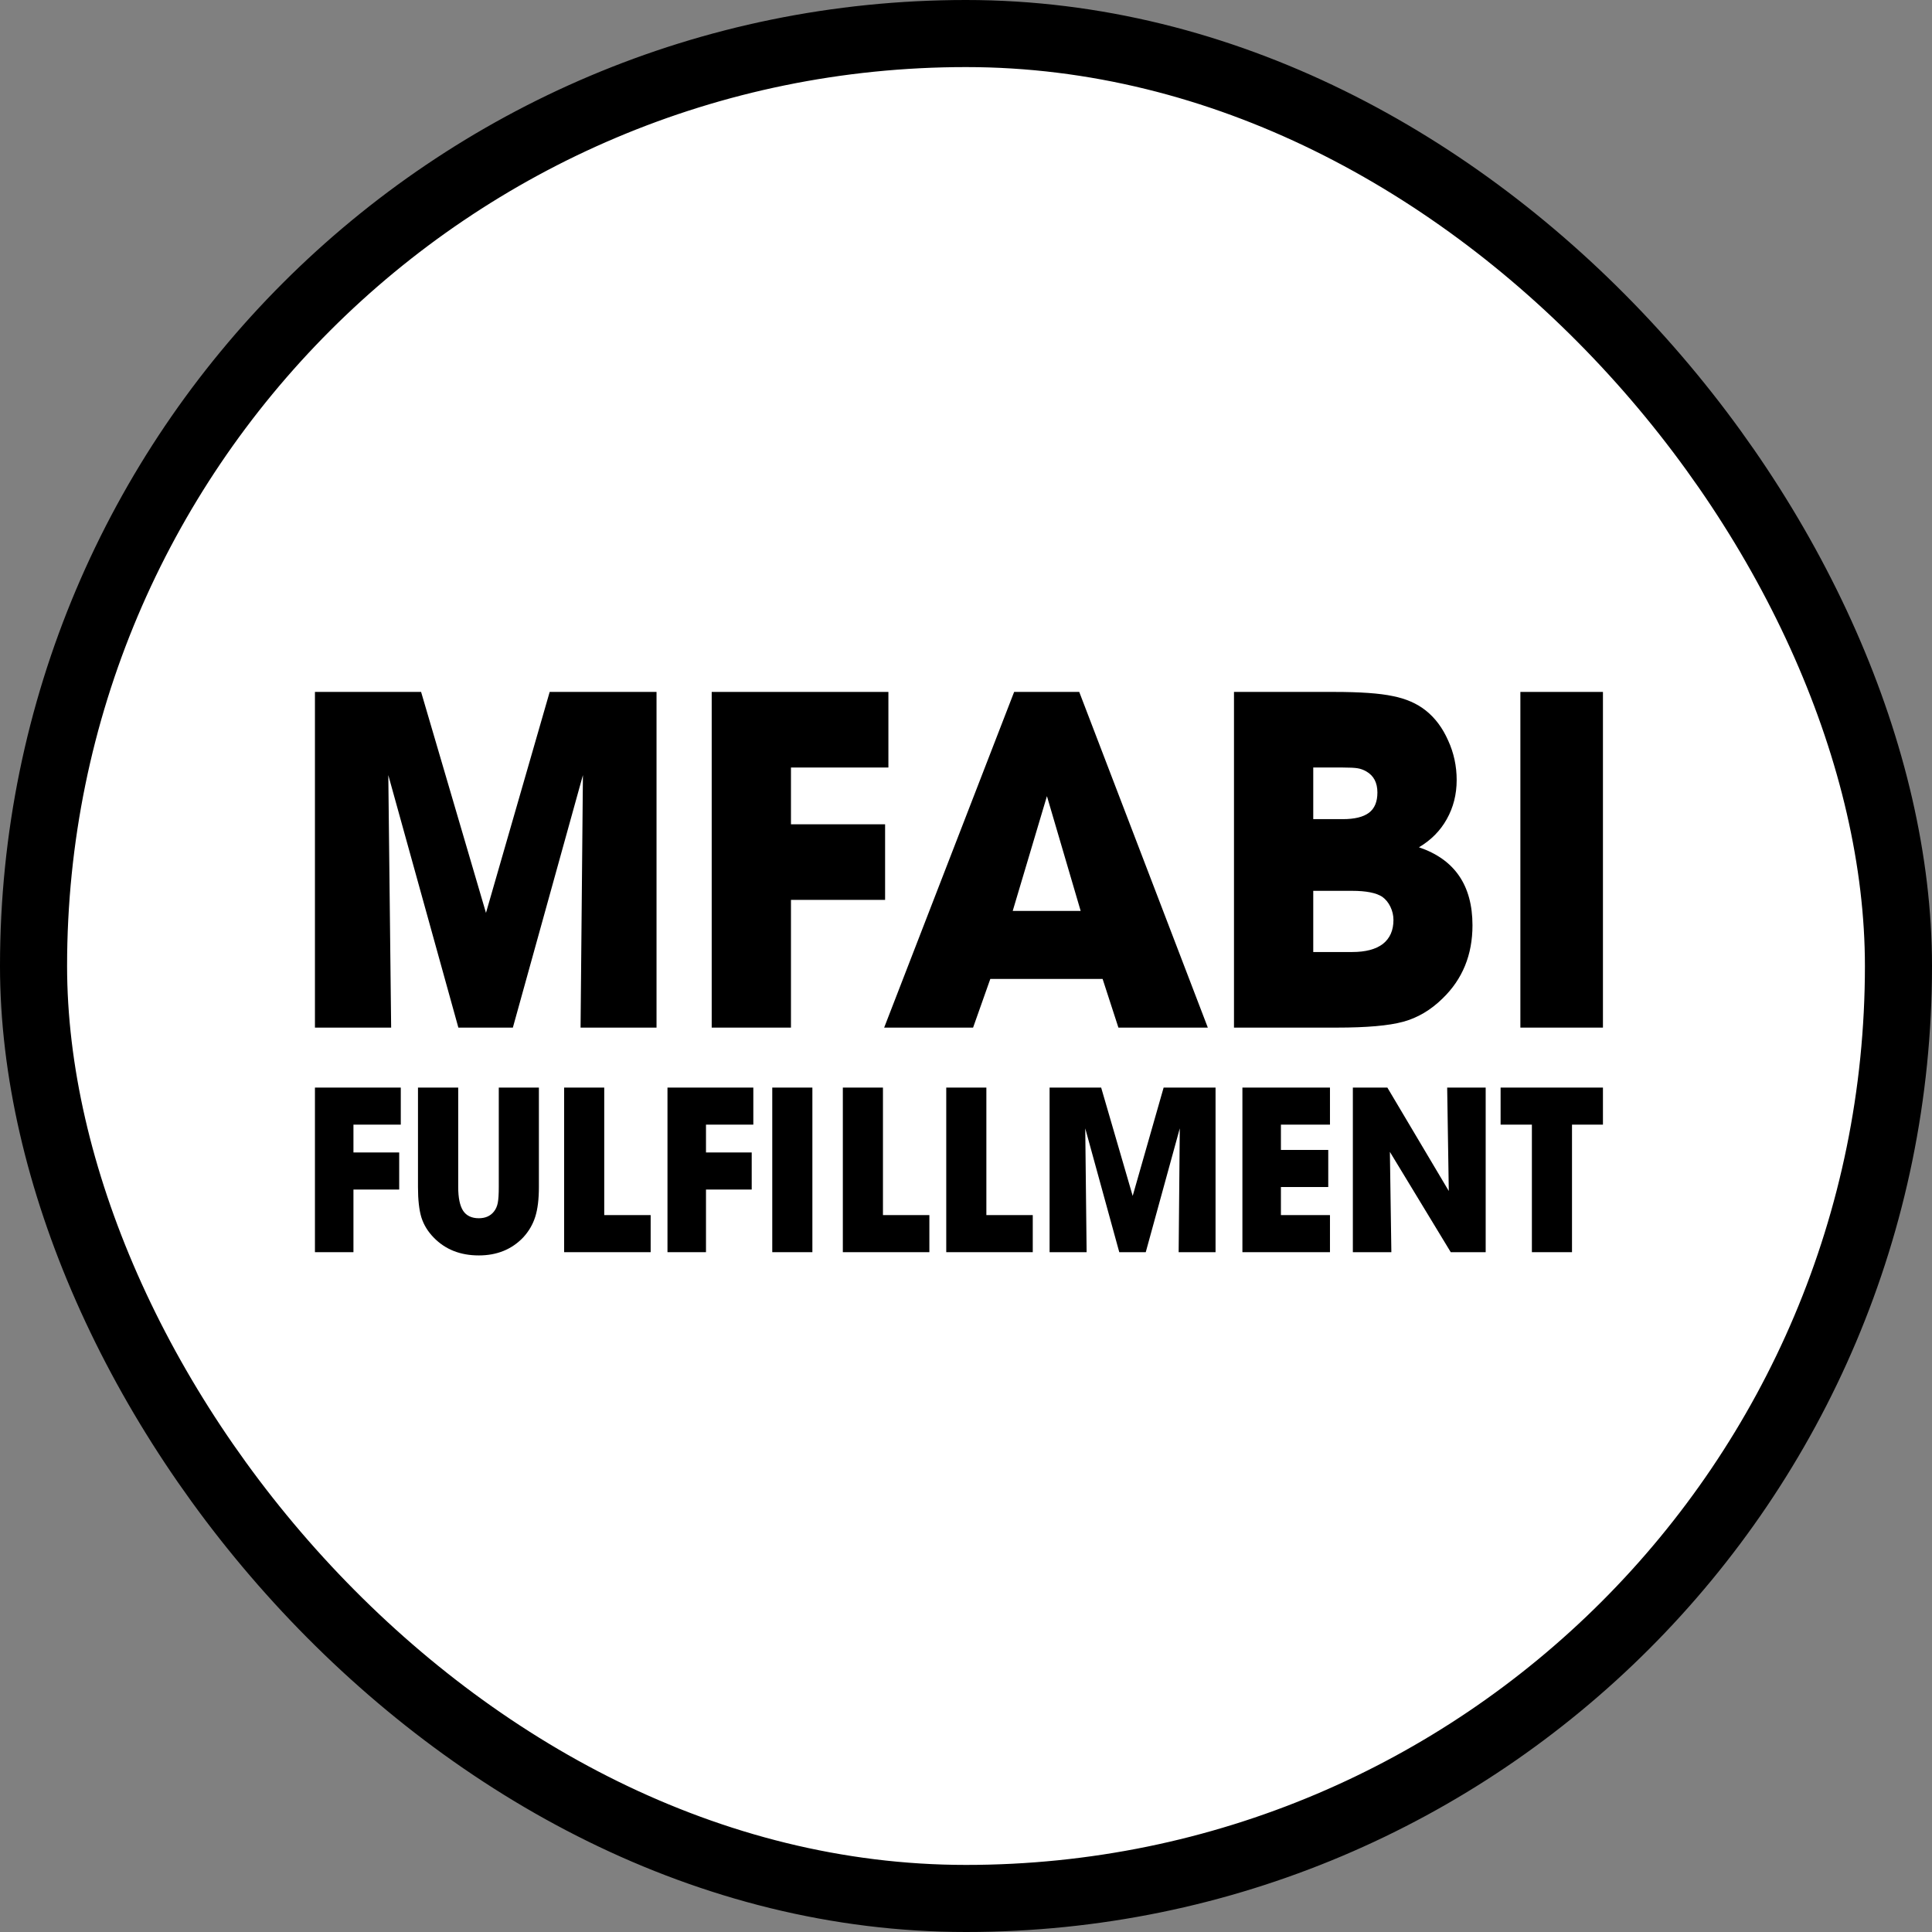
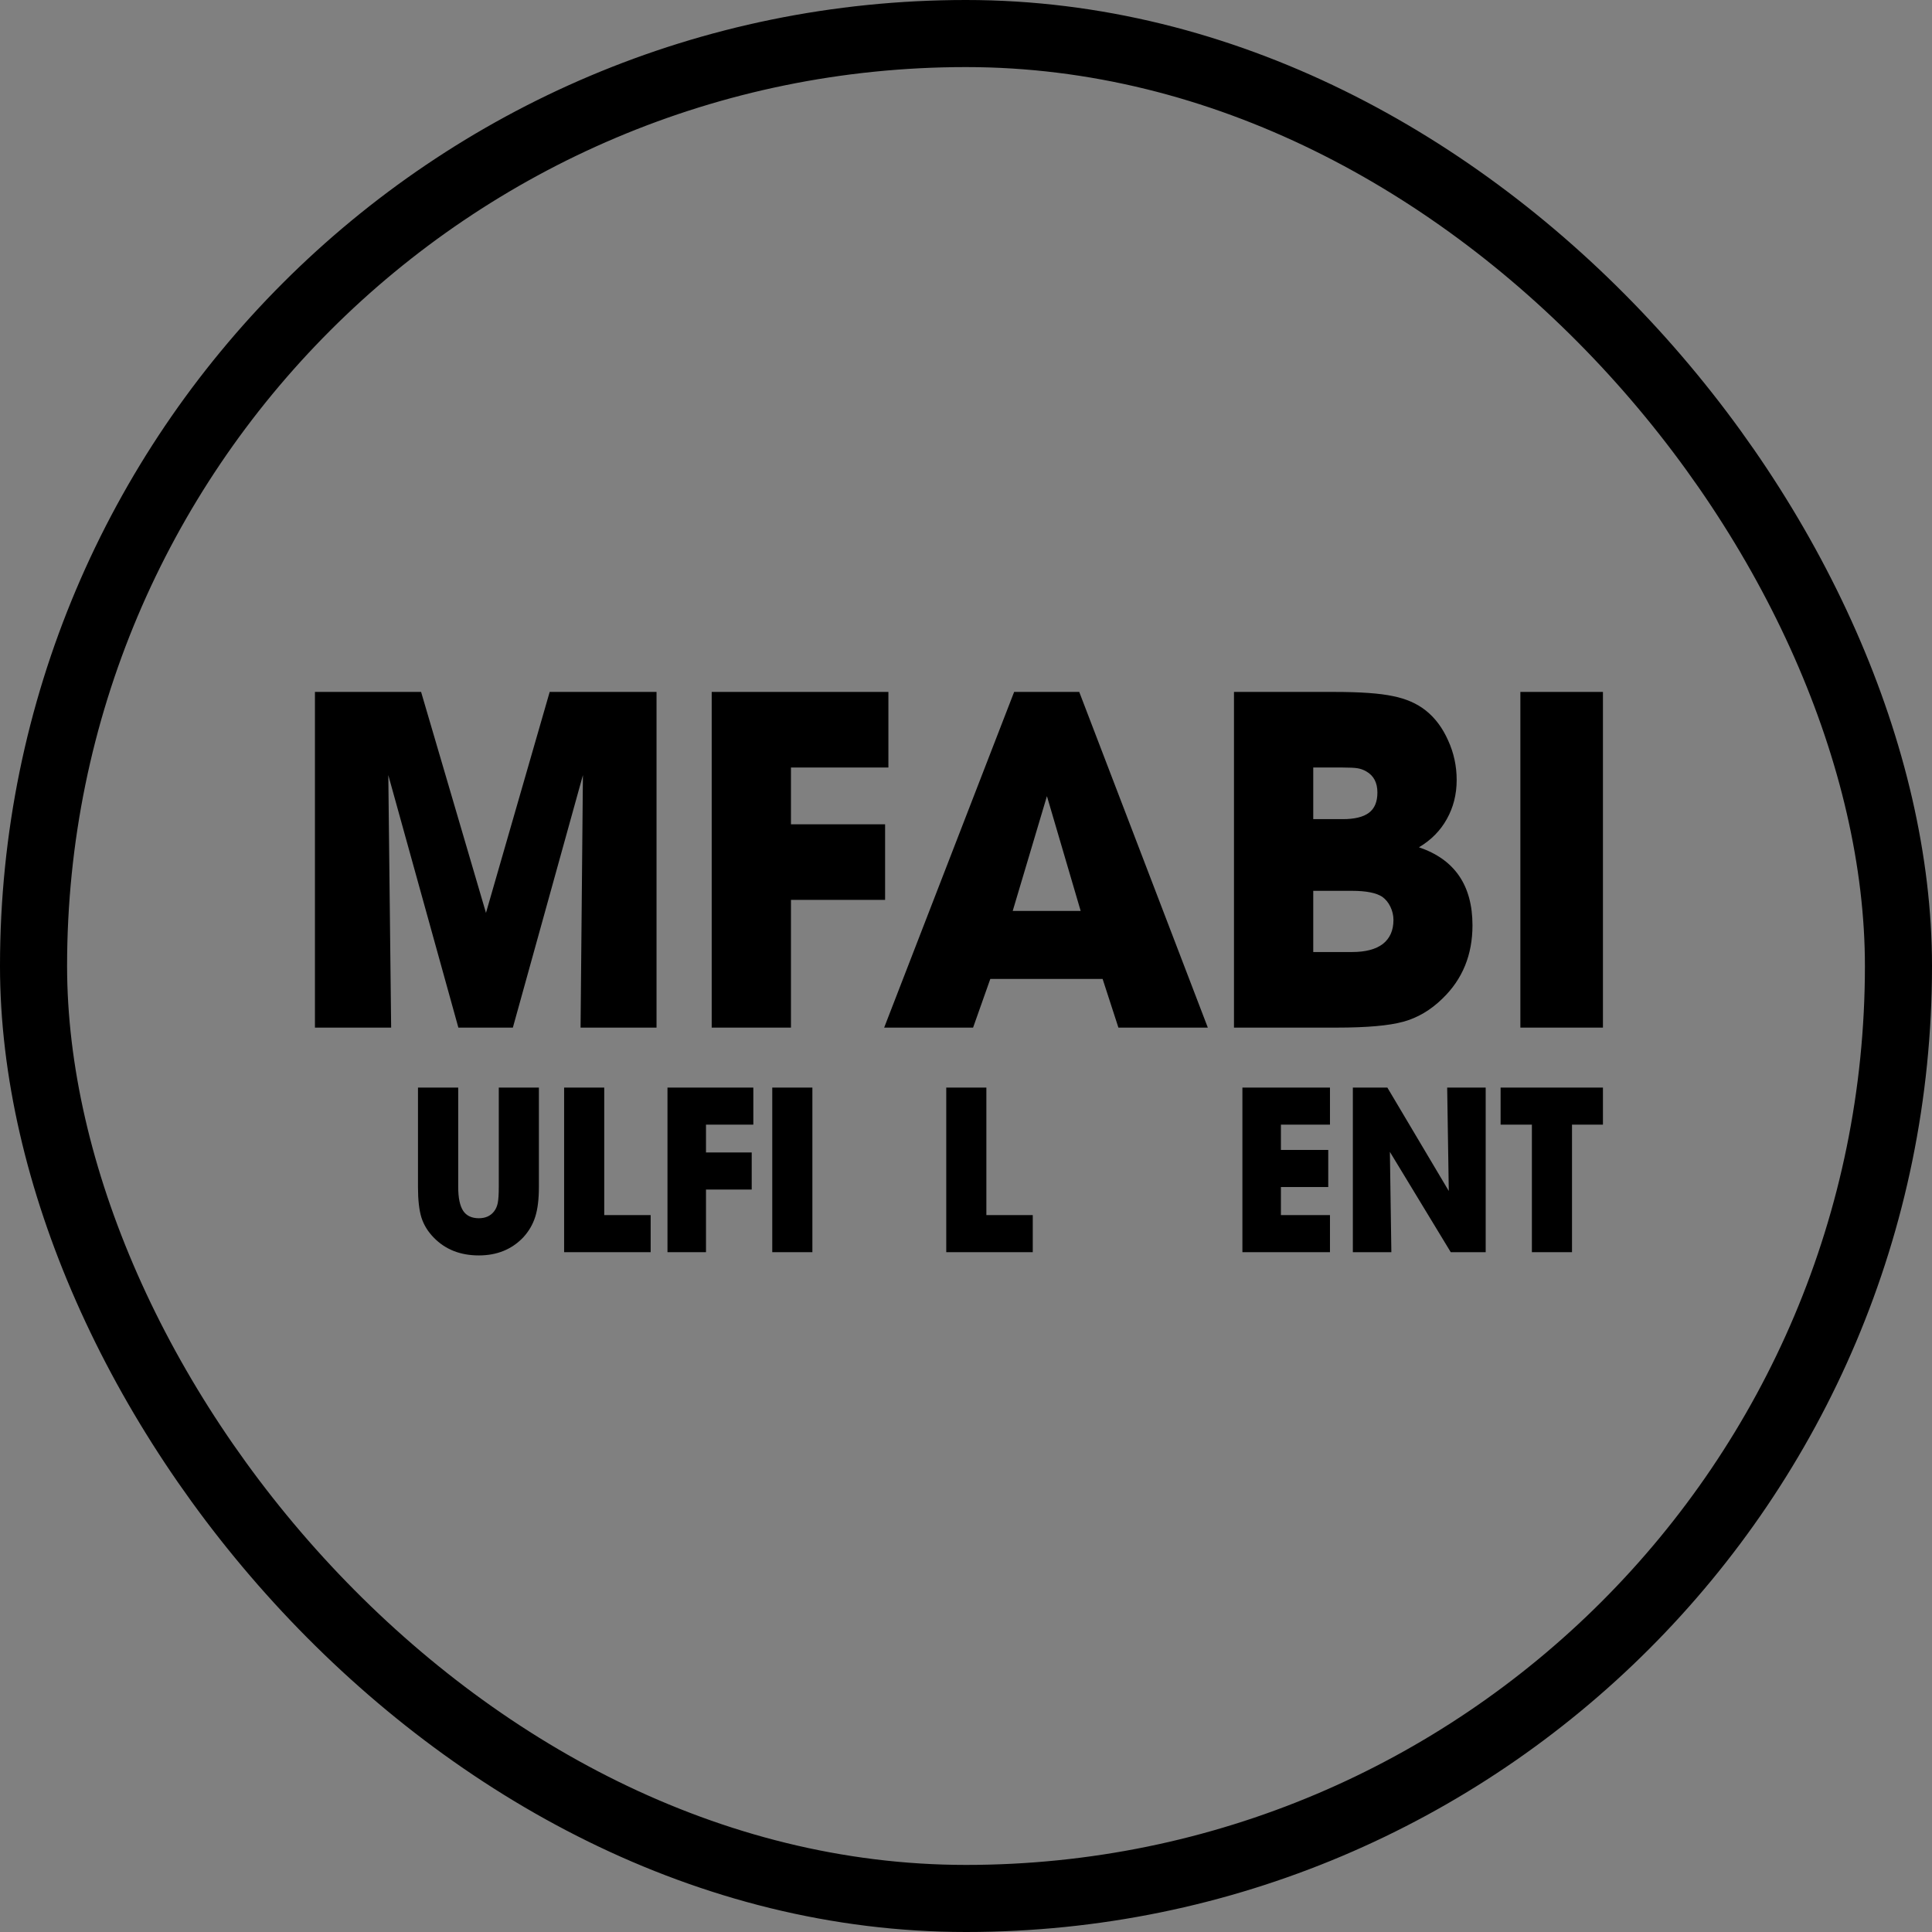
<svg xmlns="http://www.w3.org/2000/svg" width="72" height="72" viewBox="0 0 72 72" fill="none">
  <rect x="0" y="0" width="72" height="72" fill="#808080" stroke="none" />
-   <rect x="1.25" y="1.25" width="69.5" height="69.5" rx="34.75" fill="white" />
  <rect x="1.25" y="1.25" width="69.5" height="69.5" rx="34.75" stroke="black" stroke-width="2.5" />
-   <path d="M11.737 46.665V40.531H14.936V41.912H13.172V42.949H14.877V44.331H13.172V46.665H11.737Z" fill="black" />
  <path d="M57.089 41.912V46.665H58.584V41.912H59.737V40.531H55.923V41.912H57.089Z" fill="black" />
  <path d="M50.417 40.531V46.665H51.852L51.797 42.927L54.065 46.665H55.367V40.531H53.932L53.992 44.385L51.703 40.531H50.417Z" fill="black" />
  <path d="M46.301 40.531V46.665H49.564V45.283H47.736V44.237H49.5V42.855H47.736V41.912H49.564V40.531H46.301Z" fill="black" />
-   <path d="M39.115 40.531V46.665H40.495L40.444 42.051L41.712 46.665H42.699L43.967 42.051L43.925 46.665H45.3V40.531H43.365L42.212 44.568L41.037 40.531H39.115Z" fill="black" />
  <path d="M35.264 40.531V46.665H38.488V45.283H36.759V40.531H35.264Z" fill="black" />
-   <path d="M31.41 40.531V46.665H34.635V45.283H32.905V40.531H31.41Z" fill="black" />
  <path d="M28.78 40.531V46.665H30.275V40.531H28.78Z" fill="black" />
  <path d="M24.875 40.531V46.665H26.31V44.331H28.014V42.949H26.31V41.912H28.074V40.531H24.875Z" fill="black" />
  <path d="M21.023 40.531V46.665H24.248V45.283H22.518V40.531H21.023Z" fill="black" />
  <path d="M20.083 44.237V40.531H18.588V44.237C18.588 44.502 18.576 44.701 18.55 44.832C18.524 44.96 18.476 45.067 18.405 45.154C18.274 45.318 18.087 45.4 17.845 45.4C17.578 45.4 17.382 45.307 17.26 45.123C17.138 44.935 17.076 44.64 17.076 44.237V40.531H15.577V44.237C15.577 44.717 15.62 45.096 15.705 45.373C15.794 45.65 15.947 45.901 16.167 46.124C16.596 46.565 17.156 46.786 17.845 46.786C18.52 46.786 19.071 46.562 19.498 46.115C19.709 45.886 19.858 45.629 19.947 45.346C20.038 45.06 20.083 44.69 20.083 44.237Z" fill="black" />
  <path d="M11.737 38.296V25.786H15.693L18.111 34.02L20.485 25.786H24.467V38.296H21.636L21.724 28.886L19.113 38.296H17.082L14.471 28.886L14.577 38.296H11.737Z" fill="black" />
  <path d="M56.66 25.786V38.296H59.737V25.786H56.66Z" fill="black" />
  <path fill-rule="evenodd" clip-rule="evenodd" d="M45.987 25.786V38.296H49.82C50.934 38.296 51.757 38.224 52.291 38.078C52.83 37.932 53.319 37.643 53.759 37.211C54.503 36.494 54.875 35.585 54.875 34.485C54.875 32.995 54.21 32.026 52.88 31.576C53.331 31.309 53.677 30.959 53.917 30.527C54.163 30.09 54.286 29.603 54.286 29.068C54.286 28.552 54.181 28.062 53.97 27.6C53.764 27.132 53.486 26.758 53.135 26.479C52.806 26.217 52.396 26.038 51.904 25.941C51.417 25.837 50.688 25.786 49.715 25.786H45.987ZM48.941 30.527H50.04C50.48 30.527 50.805 30.448 51.016 30.29C51.227 30.132 51.332 29.88 51.332 29.534C51.332 29.169 51.195 28.907 50.919 28.749C50.814 28.689 50.705 28.649 50.594 28.631C50.488 28.613 50.304 28.603 50.04 28.603H48.941V30.527ZM48.941 35.479H50.392C50.89 35.479 51.271 35.379 51.535 35.178C51.798 34.971 51.93 34.673 51.93 34.284C51.93 34.114 51.892 33.95 51.816 33.792C51.74 33.634 51.637 33.509 51.508 33.418C51.28 33.272 50.907 33.199 50.392 33.199H48.941V35.479Z" fill="black" />
  <path fill-rule="evenodd" clip-rule="evenodd" d="M37.794 25.786L32.95 38.296H36.264L36.906 36.482H41.091L41.68 38.296H45.012L40.22 25.786H37.794ZM37.741 33.947H40.273L39.016 29.67L37.741 33.947Z" fill="black" />
  <path d="M26.523 25.786V38.296H29.477V33.536H32.985V30.719H29.477V28.603H33.108V25.786H26.523Z" fill="black" />
</svg>